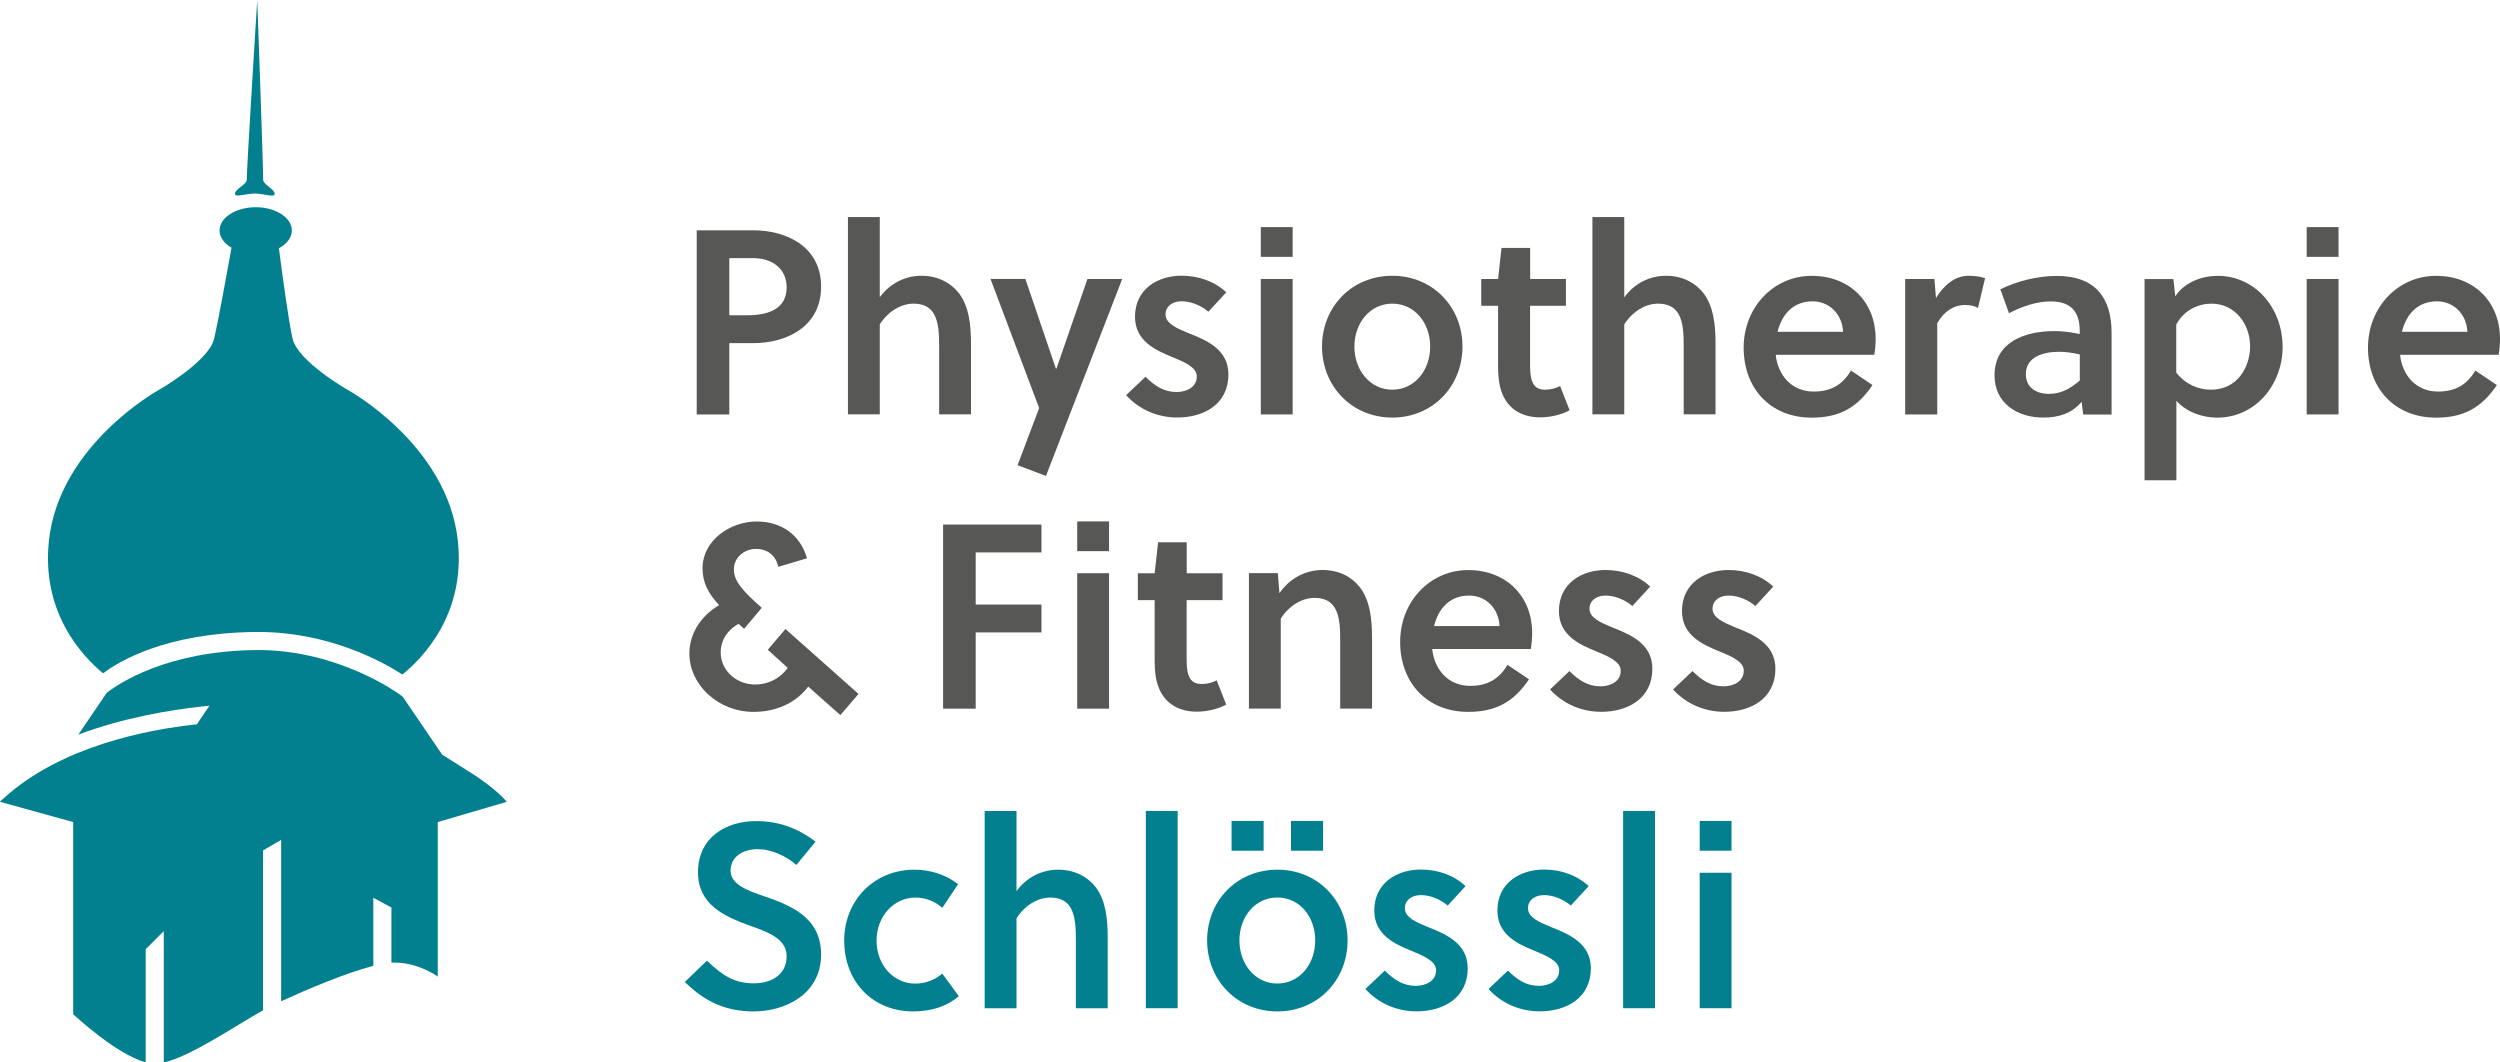
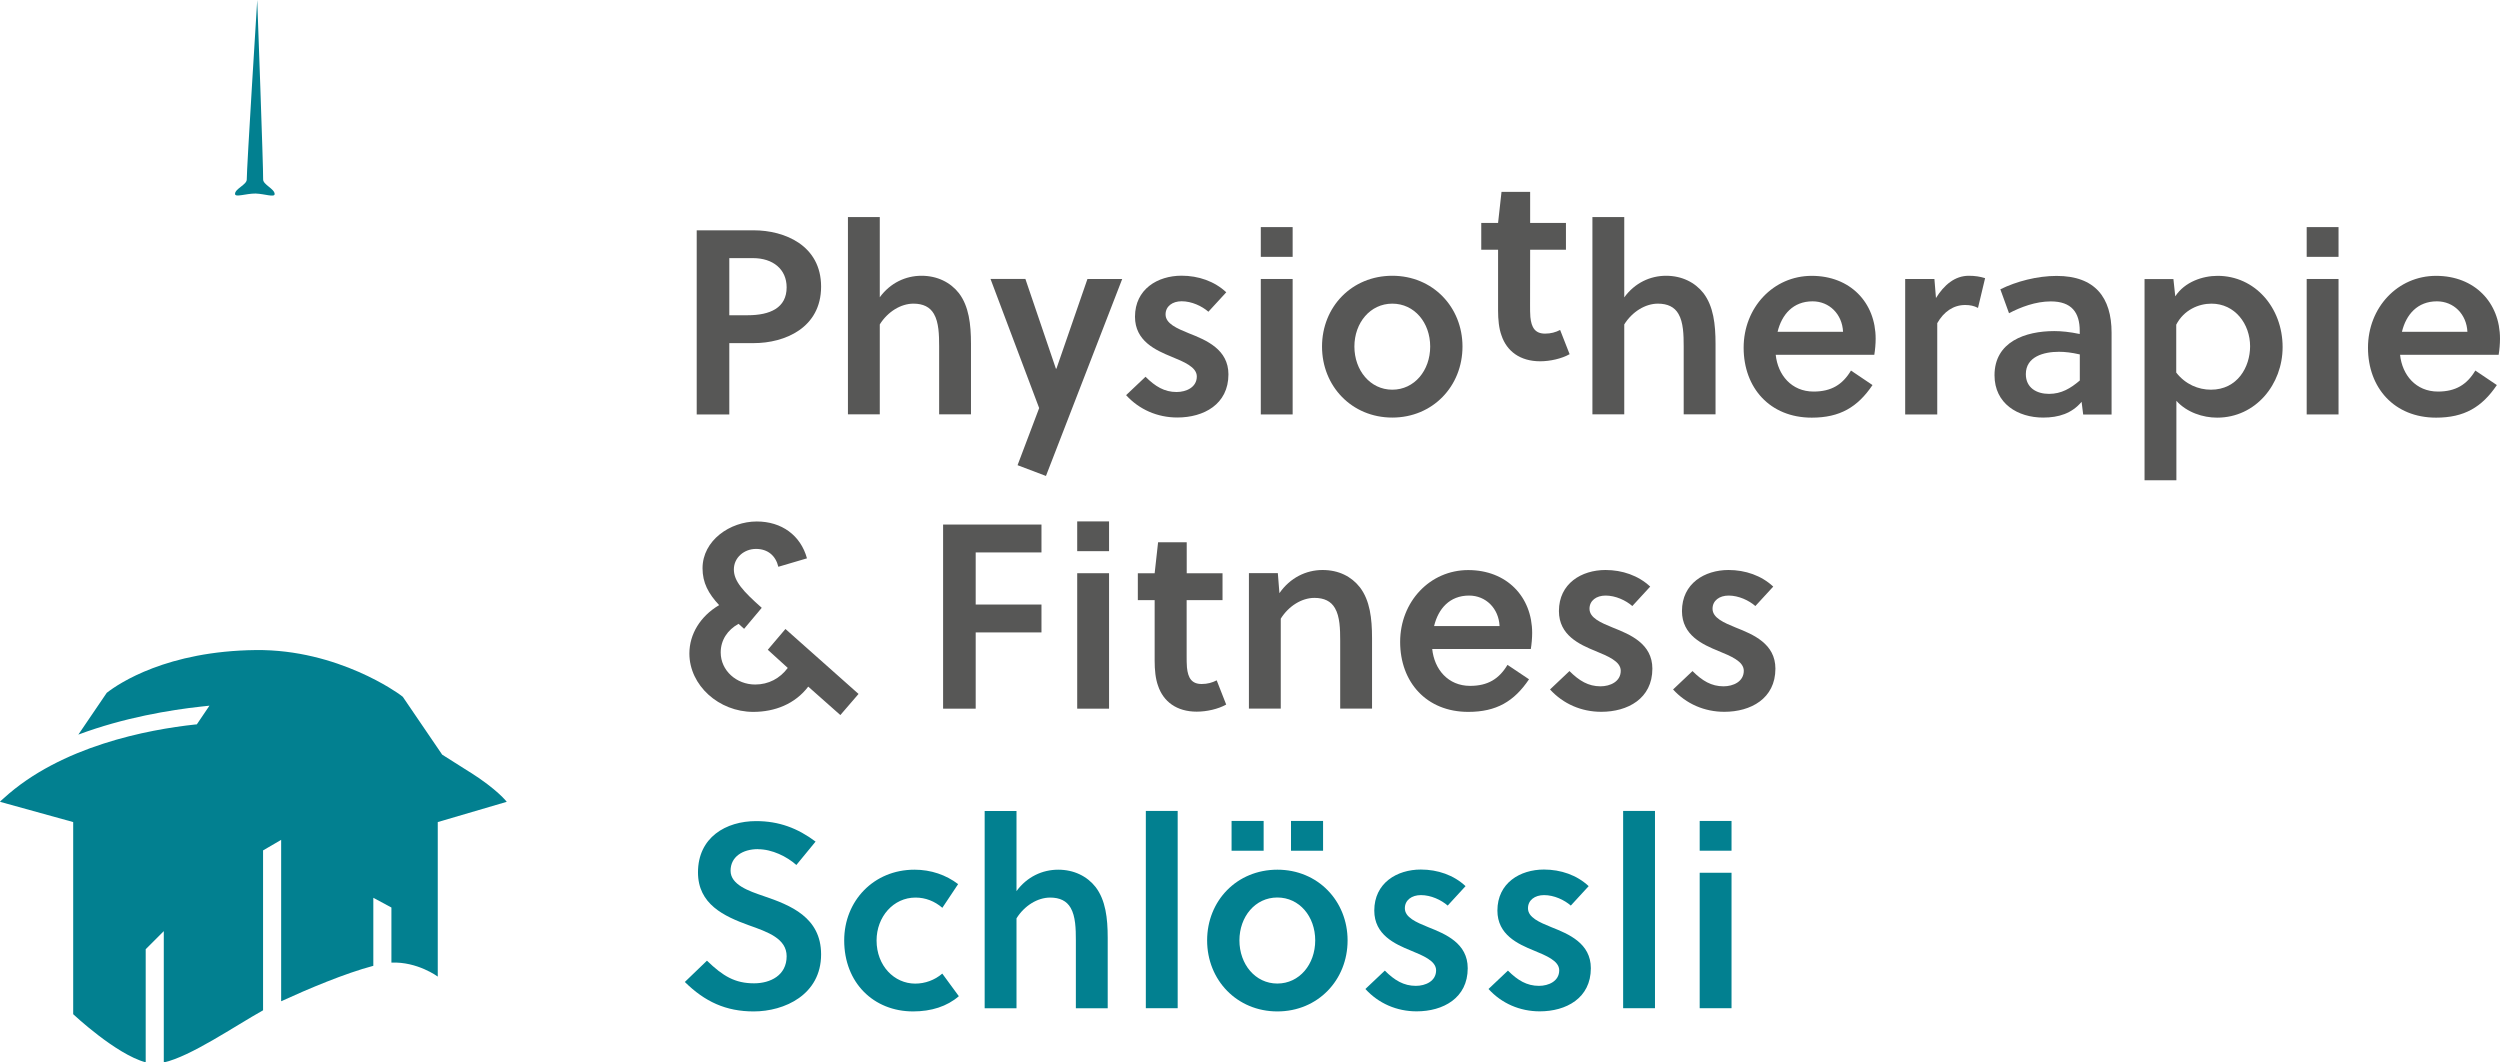
<svg xmlns="http://www.w3.org/2000/svg" viewBox="0 0 334.43 142.13">
  <g fill="#575756">
    <path d="m100.83 30.81c4.12 0 9.01 2.01 9.01 7.53s-4.86 7.56-9.01 7.56h-3.27v9.54h-4.36v-24.63h7.64zm-3.27 11.36h2.46c2.99 0 5.21-.98 5.21-3.73 0-2.43-1.83-3.91-4.5-3.91h-3.17z" />
    <path d="m117.68 39.78c1.41-1.94 3.48-2.89 5.59-2.89s3.87.88 5 2.32c1.34 1.76 1.62 4.15 1.62 6.79v9.43h-4.26v-9.11c0-1.51-.04-3.2-.7-4.33-.53-.92-1.44-1.37-2.74-1.37-1.69 0-3.45 1.09-4.5 2.78v12.03h-4.26v-26.39h4.26v10.73z" />
    <path d="m137.17 37.32 4.08 12h.07l4.15-12h4.65l-10.2 26.35-3.8-1.44 2.89-7.64-6.51-17.28h4.68z" />
    <path d="m161.66 41.71c-.88-.77-2.25-1.41-3.59-1.41-1.23 0-2.15.67-2.15 1.76 0 1.23 1.51 1.87 3.13 2.53 2.32.91 5.28 2.15 5.28 5.49 0 4.01-3.31 5.77-6.83 5.77-2.67 0-5.1-1.06-6.86-2.99l2.6-2.46c1.3 1.3 2.53 2.04 4.15 2.04 1.3 0 2.71-.63 2.71-2.08 0-1.27-1.76-1.97-3.38-2.64-2.15-.88-4.89-2.11-4.89-5.35 0-3.69 3.03-5.49 6.23-5.49 2.25 0 4.4.74 5.98 2.22l-2.39 2.6z" />
    <path d="m168.66 34.36v-3.98h4.26v3.98zm0 21.08v-18.12h4.26v18.12z" />
    <path d="m195.64 46.36c0 5.31-3.98 9.5-9.39 9.5s-9.4-4.19-9.4-9.5 3.98-9.47 9.4-9.47 9.39 4.19 9.39 9.47zm-9.39-5.74c-2.96 0-5.07 2.57-5.07 5.74s2.11 5.77 5.07 5.77 5.07-2.57 5.07-5.77-2.11-5.74-5.07-5.74z" />
-     <path d="m204.68 40.9v7.5c0 .53 0 .95.04 1.51.14 1.41.63 2.22 1.97 2.22.77 0 1.41-.18 2.01-.49l1.27 3.24c-1.06.6-2.6.95-3.94.95-2.71 0-4.47-1.37-5.17-3.45-.35-.95-.46-2.15-.46-3.34v-8.13h-2.25v-3.59h2.25l.46-4.15h3.83v4.15h4.79v3.59h-4.79z" />
+     <path d="m204.68 40.9c0 .53 0 .95.04 1.51.14 1.41.63 2.22 1.97 2.22.77 0 1.41-.18 2.01-.49l1.27 3.24c-1.06.6-2.6.95-3.94.95-2.71 0-4.47-1.37-5.17-3.45-.35-.95-.46-2.15-.46-3.34v-8.13h-2.25v-3.59h2.25l.46-4.15h3.83v4.15h4.79v3.59h-4.79z" />
    <path d="m217.28 39.78c1.41-1.94 3.48-2.89 5.59-2.89s3.87.88 5 2.32c1.34 1.76 1.62 4.15 1.62 6.79v9.43h-4.26v-9.11c0-1.51-.04-3.2-.7-4.33-.53-.92-1.44-1.37-2.75-1.37-1.69 0-3.45 1.09-4.5 2.78v12.03h-4.26v-26.39h4.26v10.73z" />
    <path d="m237.54 47.45c.28 2.71 2.11 4.93 5.07 4.93 2.36 0 3.87-.92 5-2.81l2.88 1.94c-2 2.96-4.36 4.36-8.13 4.36-5.59 0-9.11-3.98-9.11-9.36s3.98-9.61 9.11-9.61 8.55 3.55 8.55 8.41c0 .67-.07 1.48-.18 2.15h-13.2zm4.93-7.14c-2.6 0-4.12 1.76-4.68 4.08h8.76c-.11-2.36-1.83-4.08-4.08-4.08z" />
    <path d="m258.97 39.88c1.09-1.76 2.53-2.99 4.4-2.99.84 0 1.51.11 2.18.32l-.95 3.98c-.53-.28-1.06-.39-1.72-.39-1.55 0-2.85.88-3.73 2.43v12.21h-4.29v-18.12h3.91l.21 2.57z" />
    <path d="m278.67 55.44-.21-1.69c-1.3 1.55-3.06 2.11-5.14 2.11-3.38 0-6.51-1.86-6.51-5.66 0-4.5 4.15-5.91 7.99-5.91.95 0 2.08.11 3.41.39v-.42c0-2.46-1.09-3.94-3.87-3.94-2.04 0-4.05.77-5.59 1.58l-1.16-3.2c2.15-1.06 4.93-1.79 7.53-1.79 5.14 0 7.35 2.89 7.35 7.6v10.94h-3.8zm-.46-8.03c-1.09-.25-1.97-.35-2.78-.35-2.01 0-4.43.63-4.43 2.99 0 1.83 1.44 2.64 3.1 2.64s2.89-.74 4.12-1.79v-3.48z" />
    <path d="m290.74 37.32.25 2.32c1.27-1.94 3.66-2.74 5.67-2.74 4.96 0 8.69 4.22 8.69 9.54 0 4.96-3.59 9.43-8.76 9.43-1.9 0-4.05-.7-5.45-2.25v10.63h-4.26v-26.92h3.87zm.38 12.52c1.23 1.58 2.96 2.29 4.64 2.29 3.55 0 5.24-3.03 5.24-5.81 0-2.96-2.01-5.7-5.17-5.7-1.72 0-3.69.84-4.71 2.81v6.4z" />
    <path d="m308.57 34.36v-3.98h4.26v3.98zm0 21.08v-18.12h4.26v18.12z" />
    <path d="m321.06 47.45c.28 2.71 2.11 4.93 5.07 4.93 2.36 0 3.87-.92 5-2.81l2.88 1.94c-2 2.96-4.36 4.36-8.13 4.36-5.59 0-9.11-3.98-9.11-9.36s3.98-9.61 9.11-9.61 8.55 3.55 8.55 8.41c0 .67-.07 1.48-.18 2.15h-13.2zm4.93-7.14c-2.6 0-4.12 1.76-4.68 4.08h8.76c-.11-2.36-1.83-4.08-4.08-4.08z" />
    <path d="m112.41 95.65-4.29-3.8c-1.76 2.32-4.47 3.38-7.35 3.38-4.61 0-8.55-3.55-8.55-7.81 0-2.6 1.48-5 3.98-6.47-1.44-1.55-2.22-2.99-2.22-4.93 0-3.73 3.69-6.26 7.25-6.26 3.34 0 5.88 1.86 6.72 4.93l-3.83 1.13c-.35-1.48-1.41-2.39-2.99-2.39s-2.96 1.16-2.96 2.74 1.23 2.92 3.73 5.14l-2.36 2.81-.74-.67c-1.48.81-2.39 2.18-2.39 3.83 0 2.43 2.11 4.29 4.61 4.29 1.79 0 3.31-.81 4.36-2.22l-2.67-2.43 2.36-2.78 9.78 8.69-2.43 2.82z" />
    <path d="m130.52 84.6v10.2h-4.36v-24.63h13.16v3.73h-8.8v6.97h8.8v3.73z" />
    <path d="m144.1 73.73v-3.98h4.26v3.98zm0 21.07v-18.12h4.26v18.12z" />
    <path d="m158.74 80.27v7.5c0 .53 0 .95.04 1.51.14 1.41.63 2.22 1.97 2.22.77 0 1.41-.18 2.01-.49l1.27 3.24c-1.06.6-2.6.95-3.94.95-2.71 0-4.47-1.37-5.17-3.45-.35-.95-.46-2.15-.46-3.34v-8.13h-2.25v-3.59h2.25l.46-4.15h3.83v4.15h4.79v3.59h-4.79z" />
    <path d="m170.94 76.68.21 2.67c1.44-2.08 3.59-3.1 5.77-3.1s3.87.88 5 2.32c1.34 1.76 1.62 4.15 1.62 6.79v9.43h-4.26v-9.11c0-1.51-.04-3.2-.7-4.33-.53-.92-1.44-1.37-2.75-1.37-1.69 0-3.45 1.09-4.5 2.78v12.03h-4.26v-18.12h3.87z" />
    <path d="m191.59 86.82c.28 2.71 2.11 4.93 5.07 4.93 2.36 0 3.87-.92 5-2.81l2.88 1.93c-2 2.96-4.36 4.36-8.13 4.36-5.59 0-9.11-3.98-9.11-9.36s3.98-9.61 9.11-9.61 8.55 3.55 8.55 8.41c0 .67-.07 1.48-.18 2.15h-13.2zm4.93-7.15c-2.6 0-4.12 1.76-4.68 4.08h8.76c-.11-2.36-1.83-4.08-4.08-4.08z" />
    <path d="m218.37 81.08c-.88-.77-2.25-1.41-3.59-1.41-1.23 0-2.15.67-2.15 1.76 0 1.23 1.51 1.87 3.13 2.53 2.32.92 5.28 2.15 5.28 5.49 0 4.01-3.31 5.77-6.83 5.77-2.67 0-5.1-1.06-6.86-2.99l2.6-2.46c1.3 1.3 2.53 2.04 4.15 2.04 1.3 0 2.71-.63 2.71-2.08 0-1.27-1.76-1.97-3.38-2.64-2.15-.88-4.89-2.11-4.89-5.35 0-3.69 3.03-5.49 6.23-5.49 2.25 0 4.4.74 5.98 2.22l-2.39 2.6z" />
    <path d="m234.83 81.08c-.88-.77-2.25-1.41-3.59-1.41-1.23 0-2.15.67-2.15 1.76 0 1.23 1.51 1.87 3.13 2.53 2.32.92 5.28 2.15 5.28 5.49 0 4.01-3.31 5.77-6.83 5.77-2.67 0-5.1-1.06-6.86-2.99l2.6-2.46c1.3 1.3 2.53 2.04 4.15 2.04 1.3 0 2.71-.63 2.71-2.08 0-1.27-1.76-1.97-3.38-2.64-2.15-.88-4.89-2.11-4.89-5.35 0-3.69 3.03-5.49 6.23-5.49 2.25 0 4.4.74 5.98 2.22l-2.39 2.6z" />
  </g>
  <path d="m101.39 113.59c-2.04 0-3.66 1.02-3.66 2.89s2.43 2.71 4.4 3.38c3.62 1.23 7.71 2.85 7.71 7.81 0 5.42-4.93 7.63-9.01 7.63-3.73 0-6.54-1.3-9.22-3.94l2.96-2.85c2.15 2.08 3.76 3.03 6.3 3.03 2.18 0 4.36-1.06 4.36-3.62 0-2.36-2.5-3.24-5.07-4.15-3.31-1.2-6.79-2.81-6.79-7.07 0-4.68 3.73-6.86 7.78-6.86 3.06 0 5.56.95 7.95 2.74l-2.57 3.13c-1.27-1.13-3.24-2.11-5.14-2.11z" fill="#028090" />
  <path d="m128.27 133.26c-1.58 1.37-3.69 2.04-6.12 2.04-5.28 0-9.22-3.83-9.22-9.5 0-5.28 3.94-9.46 9.4-9.46 2.22 0 4.22.7 5.84 1.93l-2.11 3.17c-1.02-.88-2.25-1.37-3.59-1.37-2.96 0-5.21 2.57-5.21 5.74 0 3.38 2.36 5.77 5.17 5.77 1.3 0 2.6-.46 3.62-1.34l2.22 3.03z" fill="#028090" />
  <path d="m135.97 119.22c1.41-1.94 3.48-2.88 5.59-2.88s3.87.88 5 2.32c1.34 1.76 1.62 4.15 1.62 6.79v9.43h-4.26v-9.11c0-1.51-.04-3.2-.7-4.33-.53-.92-1.44-1.37-2.74-1.37-1.69 0-3.45 1.09-4.5 2.78v12.03h-4.26v-26.39h4.26v10.73z" fill="#028090" />
  <path d="m157.54 134.87h-4.26v-26.39h4.26z" fill="#028090" />
  <path d="m180.27 125.8c0 5.31-3.98 9.5-9.39 9.5s-9.4-4.19-9.4-9.5 3.98-9.46 9.4-9.46 9.39 4.19 9.39 9.46zm-15.52-12v-3.98h4.29v3.98zm6.12 6.26c-2.96 0-5.07 2.57-5.07 5.74s2.11 5.77 5.07 5.77 5.07-2.57 5.07-5.77-2.11-5.74-5.07-5.74zm1.83-6.26v-3.98h4.29v3.98z" fill="#028090" />
  <path d="m193.67 121.15c-.88-.77-2.25-1.41-3.59-1.41-1.23 0-2.15.67-2.15 1.76 0 1.23 1.51 1.87 3.13 2.53 2.32.92 5.28 2.15 5.28 5.49 0 4.01-3.31 5.77-6.83 5.77-2.67 0-5.1-1.06-6.86-2.99l2.6-2.46c1.3 1.3 2.53 2.04 4.15 2.04 1.3 0 2.71-.63 2.71-2.08 0-1.27-1.76-1.97-3.38-2.64-2.15-.88-4.89-2.11-4.89-5.35 0-3.69 3.03-5.49 6.23-5.49 2.25 0 4.4.74 5.98 2.22l-2.39 2.6z" fill="#028090" />
  <path d="m210.14 121.15c-.88-.77-2.25-1.41-3.59-1.41-1.23 0-2.15.67-2.15 1.76 0 1.23 1.51 1.87 3.13 2.53 2.32.92 5.28 2.15 5.28 5.49 0 4.01-3.31 5.77-6.83 5.77-2.67 0-5.1-1.06-6.86-2.99l2.6-2.46c1.3 1.3 2.53 2.04 4.15 2.04 1.3 0 2.71-.63 2.71-2.08 0-1.27-1.76-1.97-3.38-2.64-2.15-.88-4.89-2.11-4.89-5.35 0-3.69 3.03-5.49 6.23-5.49 2.25 0 4.4.74 5.98 2.22l-2.39 2.6z" fill="#028090" />
  <path d="m221.39 134.87h-4.26v-26.39h4.26z" fill="#028090" />
  <path d="m227.37 113.8v-3.98h4.26v3.98zm0 21.07v-18.12h4.26v18.12z" fill="#028090" />
-   <path d="m13.78 90.08c2.09-1.59 8.34-5.41 20.41-5.54h.38c9.39 0 16.58 3.96 19.26 5.69 2.7-2.18 8.5-8.08 7.41-17.95-1.41-12.78-14.63-20.07-14.63-20.07s-6.75-3.82-7.47-6.9c-.5-2.13-1.36-8.43-1.83-12.1 1.05-.57 1.73-1.42 1.73-2.38 0-1.72-2.17-3.11-4.83-3.11s-4.84 1.39-4.84 3.11c0 .91.62 1.74 1.6 2.3-.65 3.65-1.82 10.02-2.32 12.17-.73 3.08-7.47 6.9-7.47 6.9s-13.22 7.29-14.63 20.07c-1.07 9.66 4.47 15.52 7.24 17.8" fill="#028090" />
  <path d="m62.85 103.29-3.7-2.34-5.27-7.74-.37-.28c-.08-.06-8.25-6.09-19.29-5.97-11.84.13-18.29 4.43-19.94 5.72l-3.8 5.59c6.06-2.27 12.29-3.3 16.43-3.75l1.11-.12-1.69 2.5-.24.02c-6.27.68-17.94 2.87-25.61 9.88l-.38.34c-.07.08-.1.12-.1.12l9.79 2.71v25.7s5.71 5.37 9.7 6.44v-15.13l2.42-2.42v17.57c3.62-.82 9.44-4.83 13.28-6.98v-21.39l2.42-1.41v21.59c3.63-1.66 8.52-3.73 12.33-4.74v-9.1l2.42 1.3v7.37c3.48-.15 6.2 1.87 6.2 1.87v-20.67l9.23-2.71s-1.24-1.64-4.94-3.98" fill="#028090" />
  <path d="m35.2 24c.04-1.28-.79-24-.79-24s-1.42 22.72-1.4 24.01c.01.7-1.57 1.23-1.57 1.93 0 .51 1.46-.06 2.76-.05 1.24.05 2.53.55 2.54.07 0-.7-1.56-1.26-1.54-1.96" fill="#028090" />
</svg>